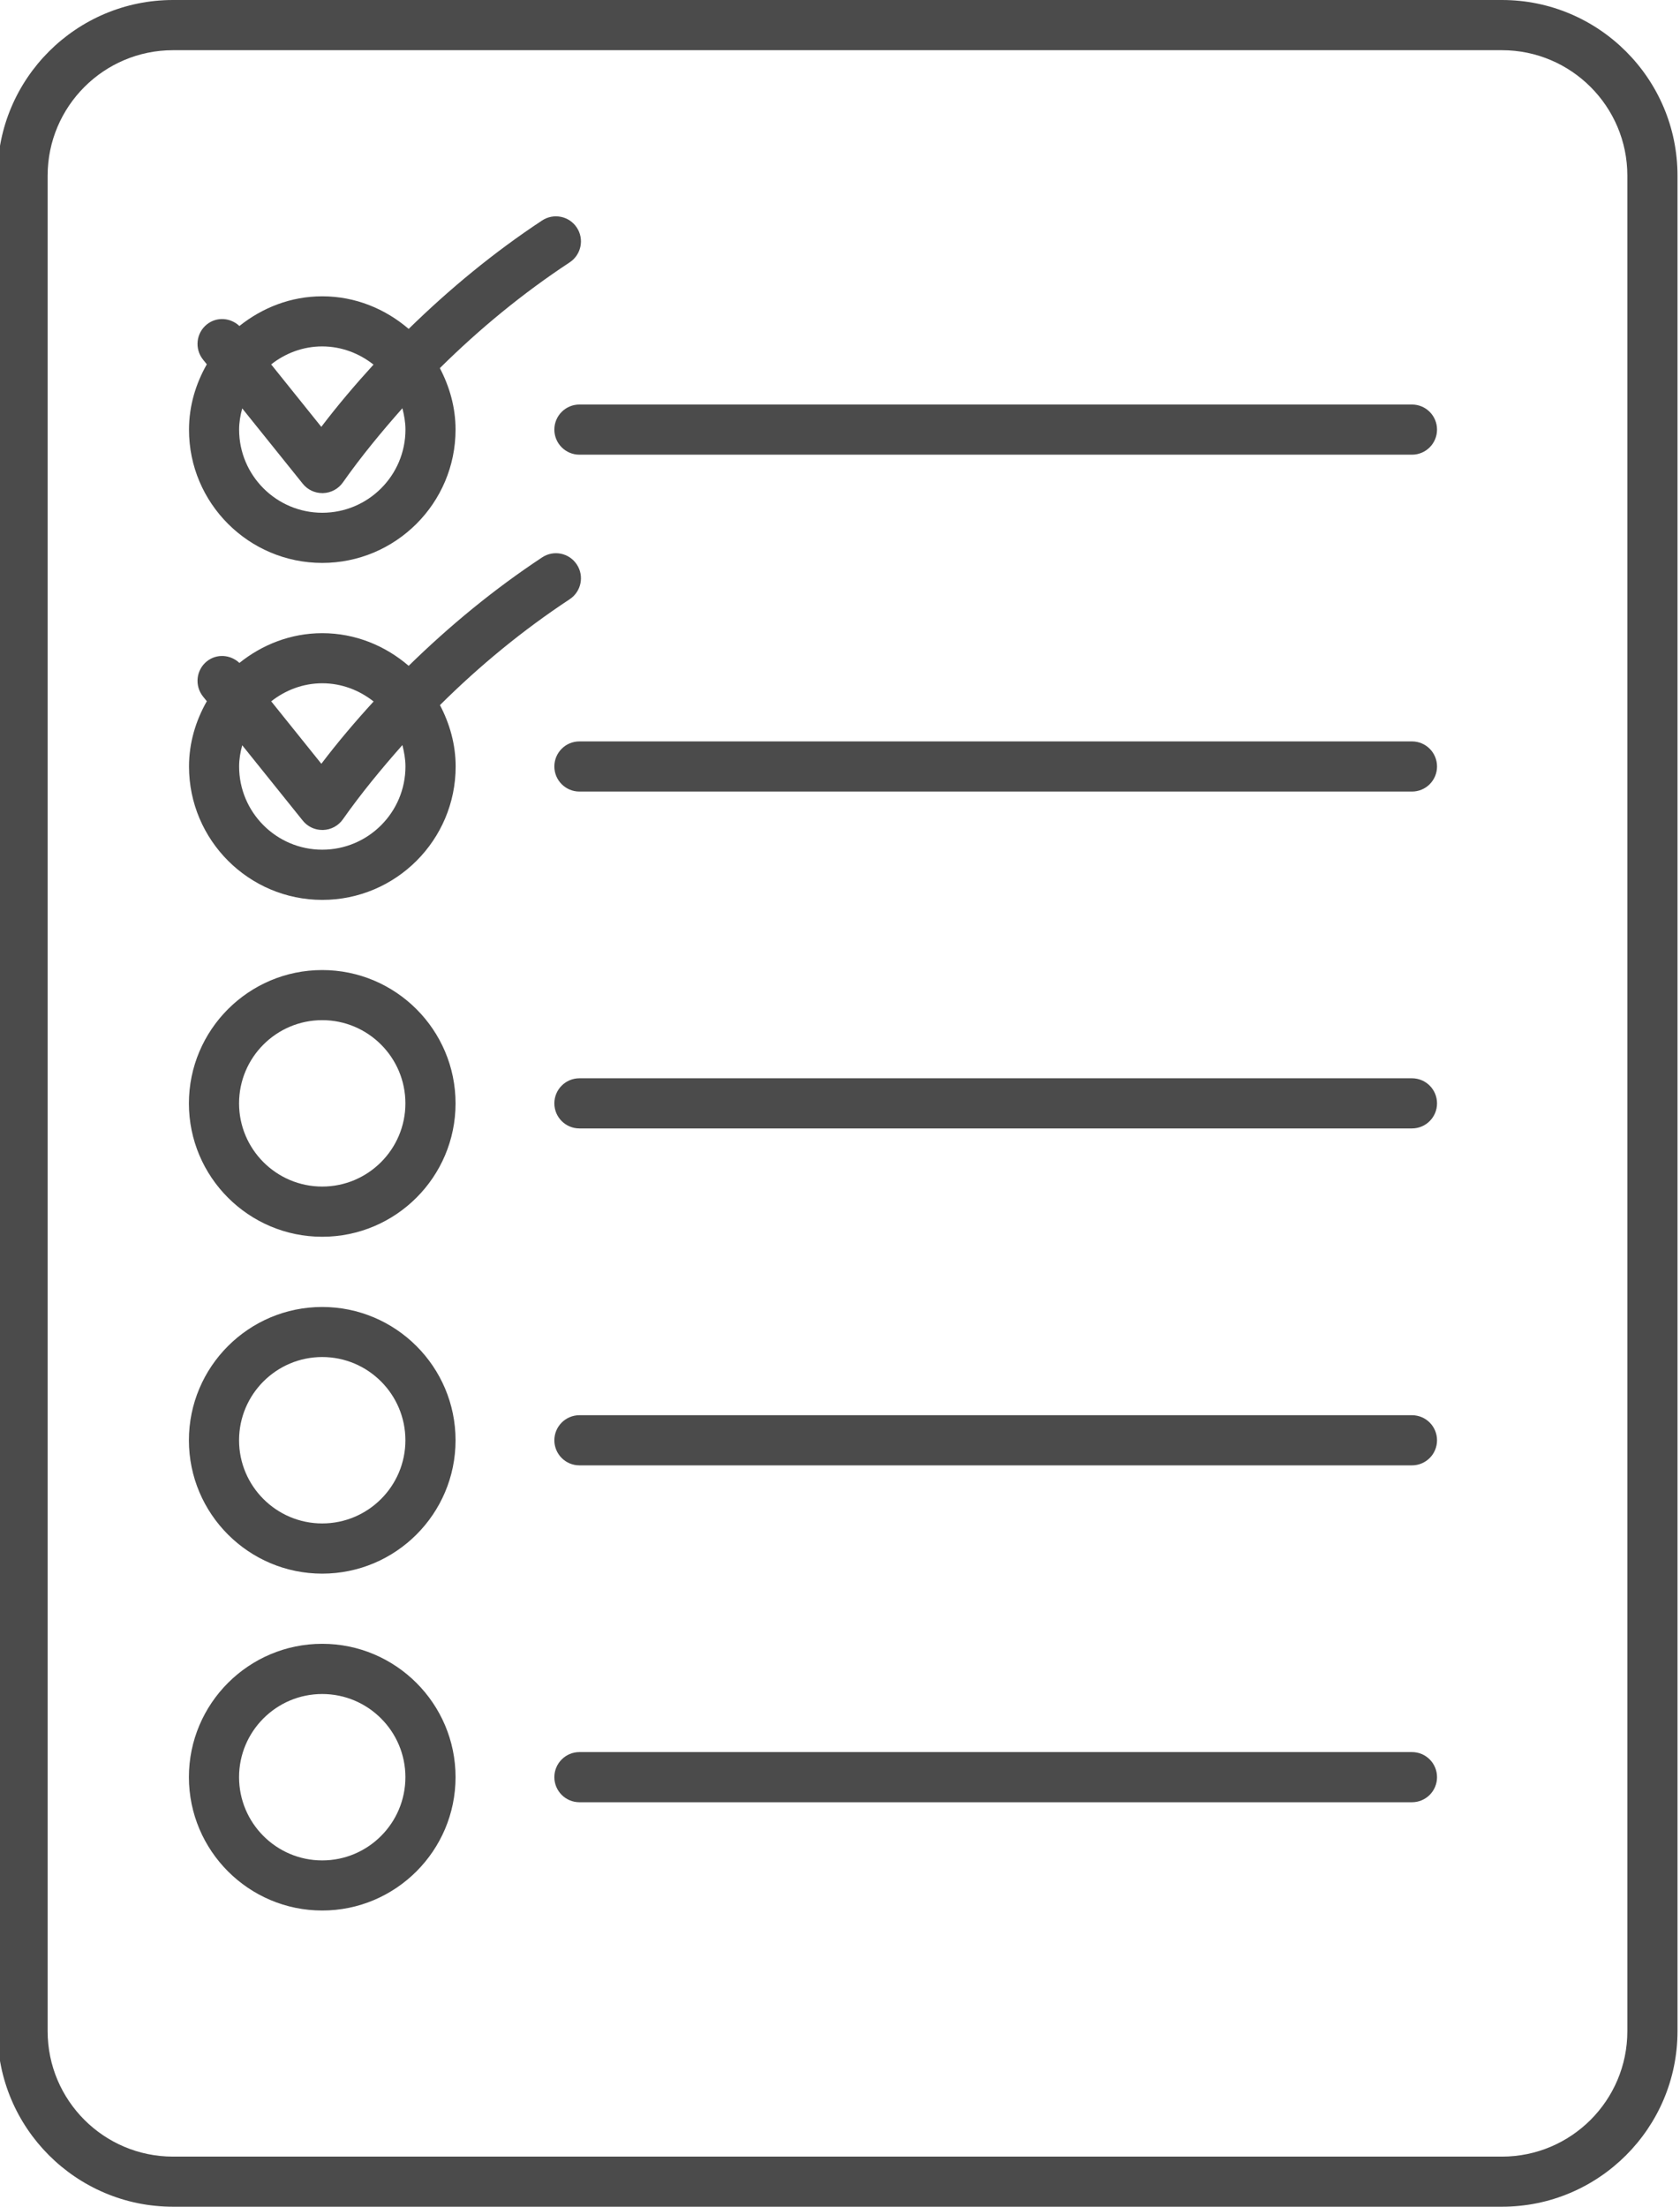
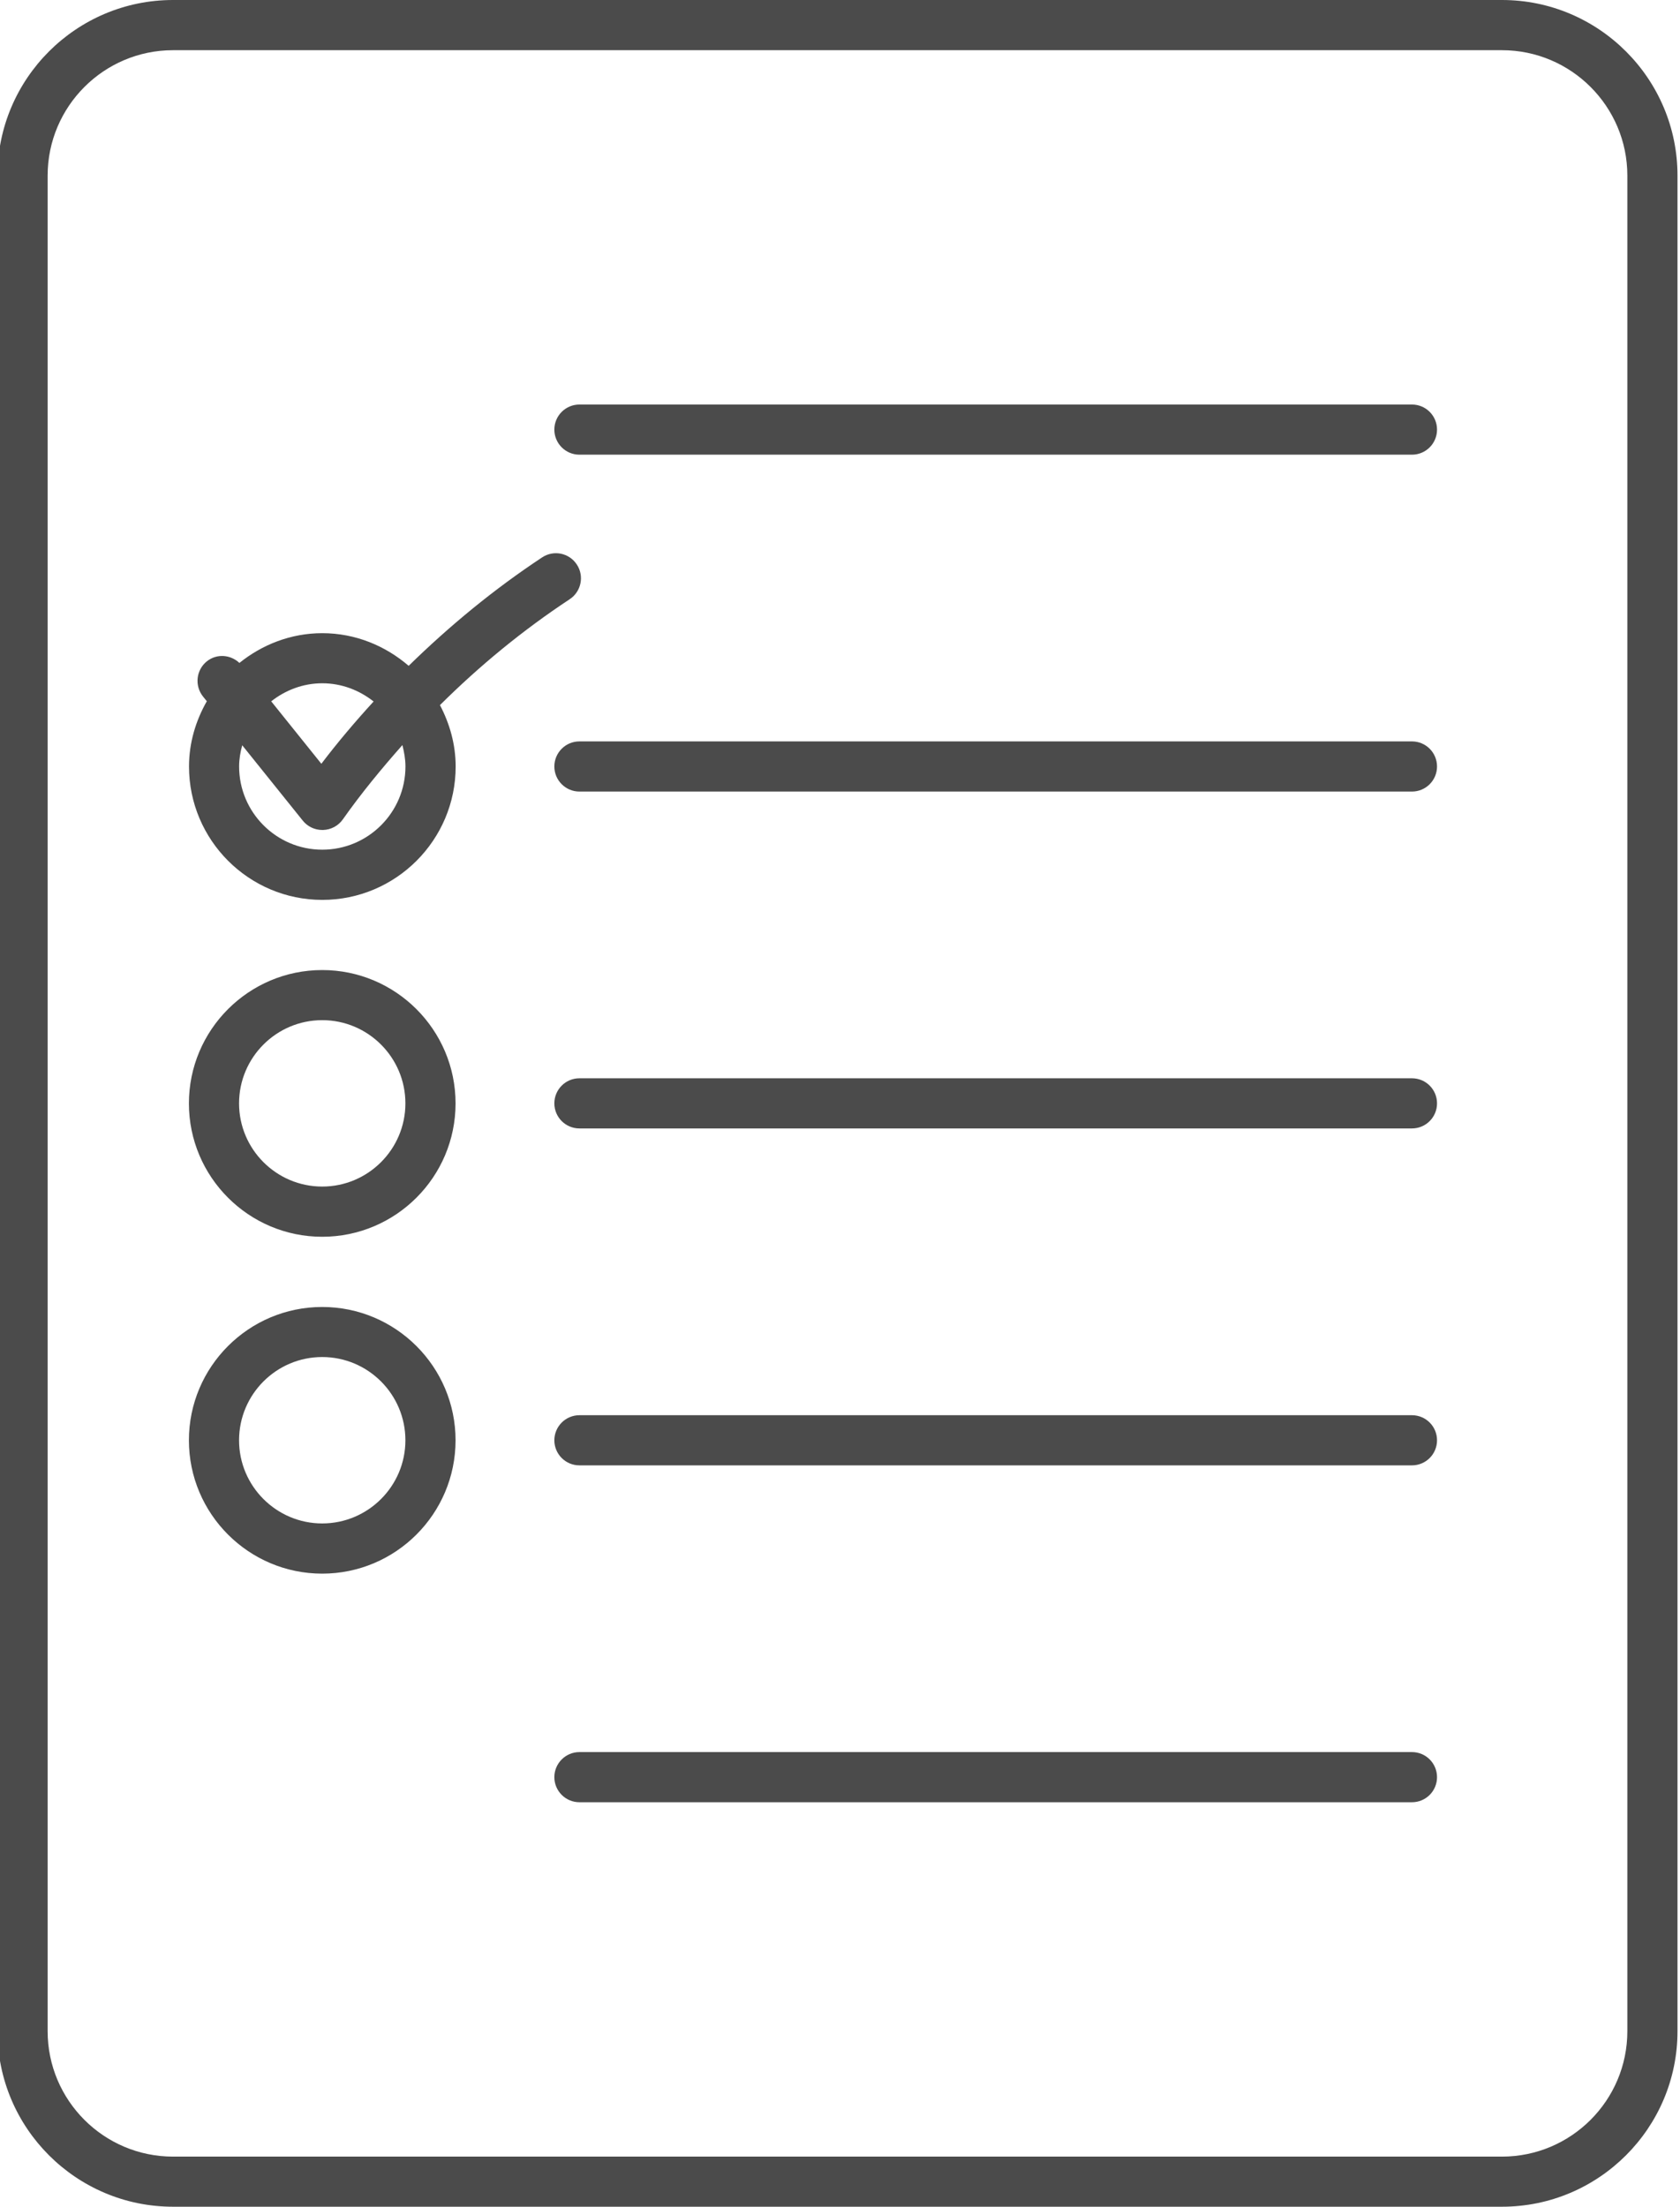
<svg xmlns="http://www.w3.org/2000/svg" fill="#4b4b4b" height="44" preserveAspectRatio="xMidYMid meet" version="1" viewBox="7.3 2.0 33.5 44.0" width="33.5" zoomAndPan="magnify">
  <g id="change1_1">
    <path d="M37.25,2h-26.5c-1.93,0-3.5,1.57-3.5,3.5v37c0,1.931,1.57,3.5,3.5,3.5h26.5c1.93,0,3.5-1.569,3.5-3.5v-37 C40.75,3.571,39.18,2,37.25,2z M39.75,42.501c0,1.379-1.121,2.5-2.5,2.5h-26.5c-1.379,0-2.5-1.121-2.5-2.5v-37 c0-1.378,1.121-2.5,2.5-2.5h26.5c1.379,0,2.5,1.122,2.5,2.5V42.501z" fill="inherit" />
  </g>
  <g id="change1_2">
    <path d="M35.455,23.5H18.854c-0.276,0-0.5,0.224-0.5,0.5c0,0.276,0.224,0.5,0.5,0.5h16.601c0.277,0,0.5-0.224,0.5-0.5 C35.955,23.724,35.732,23.5,35.455,23.5z" fill="inherit" />
  </g>
  <g id="change1_3">
    <path d="M35.455,16.783H18.854c-0.276,0-0.5,0.224-0.5,0.5s0.224,0.5,0.5,0.5h16.601c0.277,0,0.5-0.224,0.5-0.5 S35.732,16.783,35.455,16.783z" fill="inherit" />
  </g>
  <g id="change1_4">
    <path d="M35.455,30.218H18.854c-0.276,0-0.5,0.225-0.5,0.5c0,0.276,0.224,0.5,0.5,0.5h16.601c0.277,0,0.5-0.224,0.5-0.5 C35.955,30.442,35.732,30.218,35.455,30.218z" fill="inherit" />
  </g>
  <g id="change1_5">
    <path d="M35.455,10.066H18.854c-0.276,0-0.5,0.224-0.5,0.5c0,0.276,0.224,0.5,0.5,0.5h16.601c0.277,0,0.5-0.224,0.5-0.5 C35.955,10.29,35.732,10.066,35.455,10.066z" fill="inherit" />
  </g>
  <g id="change1_6">
    <path d="M35.455,36.935H18.854c-0.276,0-0.5,0.225-0.5,0.5c0,0.276,0.224,0.5,0.5,0.5h16.601c0.277,0,0.5-0.224,0.5-0.5 C35.955,37.159,35.732,36.935,35.455,36.935z" fill="inherit" />
  </g>
  <g id="change1_7">
-     <path d="M13.725,13.224c1.466,0,2.659-1.192,2.659-2.658c0-0.444-0.12-0.857-0.313-1.226c0.79-0.782,1.651-1.491,2.589-2.109 c0.23-0.152,0.294-0.462,0.142-0.693S18.34,6.245,18.11,6.396c-0.962,0.635-1.845,1.364-2.661,2.162 c-0.465-0.399-1.063-0.65-1.723-0.65c-0.627,0-1.196,0.228-1.652,0.592c-0.178-0.167-0.452-0.189-0.649-0.032 c-0.215,0.173-0.249,0.487-0.076,0.703l0.075,0.093c-0.22,0.387-0.355,0.827-0.355,1.303C11.067,12.032,12.26,13.224,13.725,13.224z M15.385,10.566c0,0.915-0.744,1.658-1.659,1.658c-0.914,0-1.658-0.744-1.658-1.658c0-0.147,0.025-0.288,0.062-0.423l1.207,1.502 c0.095,0.119,0.238,0.187,0.39,0.187c0.005,0,0.011,0,0.016,0c0.157-0.005,0.303-0.083,0.393-0.211 c0.367-0.521,0.77-1.009,1.188-1.481C15.358,10.276,15.385,10.417,15.385,10.566z M14.748,9.27c-0.363,0.398-0.713,0.81-1.041,1.241 l-1-1.245c0.282-0.222,0.633-0.359,1.019-0.359C14.113,8.908,14.466,9.047,14.748,9.27z" fill="inherit" />
-   </g>
+     </g>
  <g id="change1_8">
    <path d="M13.725,21.342c-1.466,0-2.658,1.193-2.658,2.659c0,1.467,1.192,2.659,2.658,2.659c1.466,0,2.659-1.192,2.659-2.659 C16.384,22.535,15.191,21.342,13.725,21.342z M13.725,25.659c-0.914,0-1.658-0.744-1.658-1.659s0.744-1.659,1.658-1.659 c0.915,0,1.659,0.744,1.659,1.659S14.64,25.659,13.725,25.659z" fill="inherit" />
  </g>
  <g id="change1_9">
    <path d="M13.725,28.06c-1.466,0-2.658,1.192-2.658,2.658c0,1.467,1.192,2.659,2.658,2.659c1.466,0,2.659-1.192,2.659-2.659 C16.384,29.252,15.191,28.06,13.725,28.06z M13.725,32.376c-0.914,0-1.658-0.744-1.658-1.658c0-0.916,0.744-1.66,1.658-1.66 c0.915,0,1.659,0.744,1.659,1.66C15.384,31.632,14.64,32.376,13.725,32.376z" fill="inherit" />
  </g>
  <g id="change1_10">
-     <path d="M13.725,34.776c-1.466,0-2.658,1.193-2.658,2.658c0,1.467,1.193,2.66,2.658,2.66c1.465,0,2.659-1.193,2.659-2.66 C16.384,35.97,15.191,34.776,13.725,34.776z M13.725,39.095c-0.914,0-1.658-0.744-1.658-1.66c0-0.914,0.744-1.658,1.658-1.658 c0.915,0,1.659,0.744,1.659,1.658C15.384,38.351,14.64,39.095,13.725,39.095z" fill="inherit" />
-   </g>
+     </g>
  <g id="change1_11">
    <path d="M18.66,13.948c0.23-0.152,0.294-0.462,0.142-0.692c-0.152-0.232-0.462-0.295-0.692-0.142 c-0.962,0.636-1.845,1.364-2.661,2.162c-0.465-0.4-1.063-0.651-1.723-0.651c-0.627,0-1.197,0.228-1.652,0.593 c-0.179-0.167-0.452-0.189-0.649-0.032c-0.215,0.173-0.249,0.487-0.076,0.703l0.075,0.093c-0.22,0.387-0.355,0.827-0.355,1.302 c0,1.466,1.192,2.659,2.658,2.659c1.466,0,2.659-1.193,2.659-2.659c0-0.444-0.12-0.857-0.313-1.225 C16.861,15.276,17.722,14.567,18.66,13.948z M14.75,15.987c-0.364,0.398-0.714,0.81-1.042,1.242l-1-1.245 c0.282-0.222,0.633-0.36,1.019-0.36C14.113,15.624,14.466,15.763,14.75,15.987z M15.385,17.283c0,0.915-0.744,1.659-1.659,1.659 c-0.914,0-1.658-0.744-1.658-1.659c0-0.147,0.025-0.287,0.062-0.423l1.207,1.502c0.095,0.119,0.238,0.187,0.39,0.187 c0.005,0,0.011,0,0.016,0c0.157-0.005,0.303-0.083,0.393-0.211c0.367-0.521,0.77-1.009,1.188-1.482 C15.358,16.993,15.385,17.135,15.385,17.283z" fill="inherit" />
  </g>
</svg>